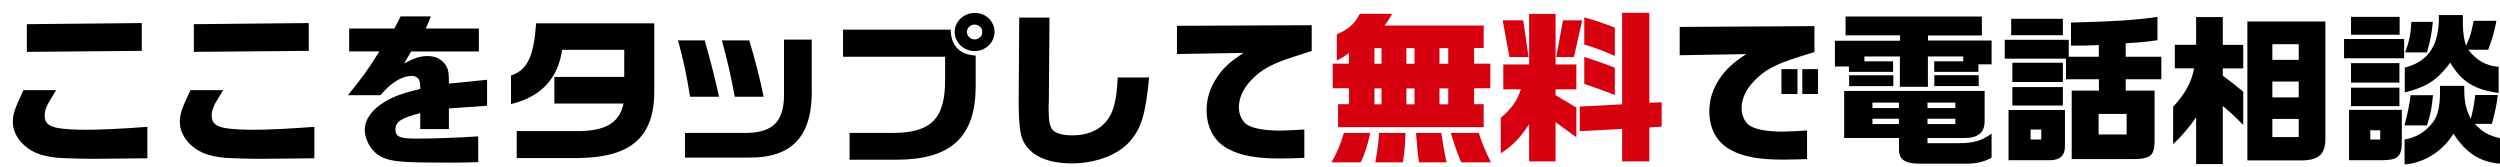
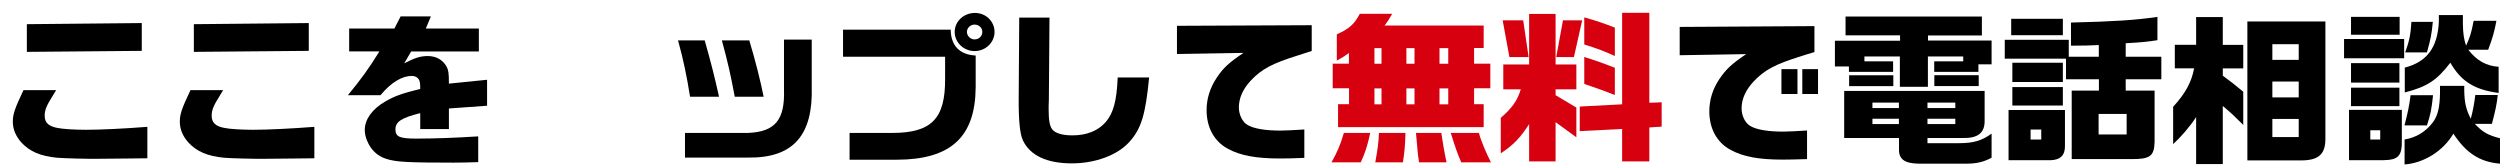
<svg xmlns="http://www.w3.org/2000/svg" width="195" height="13" viewBox="0 0 195 13" fill="none">
  <g filter="url(#filter0_d_529_8419)">
    <path d="M3.38 6.029C3.298 6.155 3.224 6.282 3.142 6.424C2.632 7.224 2.484 7.58 2.484 8.031C2.484 8.561 2.788 8.854 3.487 8.98C3.898 9.067 4.844 9.123 5.716 9.123C6.818 9.123 8.668 9.036 10.494 8.893V11.346L9.088 11.362L6.662 11.385C5.782 11.401 3.989 11.346 3.479 11.306C2.147 11.18 1.324 10.824 0.658 10.104C0.222 9.613 0 9.067 0 8.497C0 7.928 0.132 7.501 0.831 6.029H3.38ZM10.058 0.799V2.967L1.094 3.046V0.886L10.058 0.799Z" fill="black" />
    <path d="M16.407 6.029C16.324 6.155 16.25 6.282 16.168 6.424C15.658 7.224 15.51 7.58 15.51 8.031C15.51 8.561 15.814 8.854 16.513 8.98C16.925 9.067 17.87 9.123 18.742 9.123C19.844 9.123 21.695 9.036 23.52 8.893V11.346L22.114 11.362L19.688 11.385C18.808 11.401 17.015 11.346 16.505 11.306C15.173 11.18 14.351 10.824 13.684 10.104C13.248 9.613 13.026 9.067 13.026 8.497C13.026 7.928 13.158 7.501 13.857 6.029H16.407ZM23.085 0.799V2.967L14.12 3.046V0.886L23.085 0.799Z" fill="black" />
    <path d="M26.235 3.015V1.226H29.763L30.248 0.277H32.609L32.214 1.226H36.351V3.015H31.071L30.528 3.94C31.359 3.513 31.803 3.371 32.362 3.371C33.02 3.371 33.53 3.663 33.834 4.193C33.982 4.47 34.015 4.724 34.015 5.523L36.992 5.222V7.248L34.015 7.461V9.067H31.778V7.825C30.306 8.189 29.845 8.498 29.845 9.091C29.845 9.685 30.191 9.811 31.507 9.811C32.822 9.811 34.599 9.748 36.301 9.637V11.647C35.364 11.671 35.01 11.686 34.377 11.686C30.824 11.686 29.878 11.639 29.113 11.386C28.431 11.172 27.913 10.674 27.625 9.954C27.51 9.677 27.452 9.408 27.452 9.131C27.452 8.308 28.044 7.485 29.081 6.899C29.779 6.496 30.347 6.29 31.778 5.934C31.778 5.515 31.753 5.341 31.671 5.198C31.564 5.024 31.367 4.921 31.128 4.921C30.355 4.921 29.508 5.428 28.677 6.425H26.136C27.189 5.143 27.732 4.399 28.595 3.007H26.227L26.235 3.015Z" fill="black" />
-     <path d="M50.036 0.822V5.949C50.085 9.708 48.235 11.33 43.884 11.33H39.303V9.225H43.95C46.204 9.249 47.322 8.592 47.635 7.073H42.239V5H47.692V2.887H42.848C42.519 5.142 41.187 6.551 38.859 7.12V4.889C40.126 4.47 40.636 3.417 40.817 0.822H50.028H50.036Z" fill="black" />
    <path d="M53.967 2.153C54.469 3.917 54.715 4.898 55.085 6.544H52.824C52.577 4.977 52.297 3.616 51.886 2.153H53.967ZM62.315 2.089V5.761C62.43 9.582 60.842 11.347 57.322 11.291H52.429V9.369H57.322C59.453 9.289 60.234 8.356 60.151 5.974V2.089H62.306H62.315ZM57.446 2.153C57.923 3.735 58.326 5.341 58.564 6.544H56.311C55.957 4.661 55.768 3.862 55.307 2.153H57.438H57.446Z" fill="black" />
    <path d="M64.757 1.314H73.154C73.17 2.564 73.853 3.268 75.103 3.332V5.8C75.078 9.677 73.17 11.45 68.951 11.458H65.267V9.369H68.581C71.665 9.369 72.743 8.253 72.718 5.128V3.427H64.757V1.314ZM76.575 1.488C76.575 2.311 75.876 2.984 75.021 2.984C74.165 2.984 73.466 2.311 73.466 1.488C73.466 0.665 74.174 0.009 75.045 0.009C75.917 0.009 76.575 0.689 76.575 1.488ZM74.42 1.488C74.42 1.805 74.7 2.074 75.012 2.074C75.358 2.074 75.621 1.82 75.621 1.488C75.621 1.156 75.341 0.918 75.012 0.918C74.683 0.918 74.42 1.187 74.42 1.488Z" fill="black" />
    <path d="M80.86 0.365L80.811 6.79L80.794 7.249V7.549C80.794 8.372 80.877 8.831 81.074 9.092C81.312 9.393 81.864 9.559 82.653 9.559C83.755 9.559 84.651 9.203 85.244 8.522C85.852 7.81 86.099 6.877 86.181 5.041H88.632C88.352 7.929 88.023 9.029 87.102 10.057C86.181 11.094 84.446 11.743 82.604 11.743C80.654 11.743 79.339 11.126 78.788 9.947C78.549 9.456 78.442 8.364 78.459 6.537L78.5 0.373H80.868L80.86 0.365Z" fill="black" />
    <path d="M90.811 1.013L101.314 0.966V2.975C100.935 3.102 100.565 3.213 100.212 3.331C98.254 3.941 97.407 4.384 96.568 5.278C95.952 5.934 95.631 6.647 95.631 7.382C95.631 7.952 95.919 8.538 96.33 8.759C96.815 9.036 97.687 9.186 98.871 9.186C99.266 9.186 99.965 9.147 100.738 9.099V11.315C99.965 11.354 99.241 11.362 98.83 11.362C96.988 11.362 95.738 11.133 94.775 10.603C93.706 10.033 93.114 8.941 93.114 7.588C93.114 6.702 93.377 5.855 93.904 5.064C94.414 4.289 94.891 3.861 95.993 3.126L90.803 3.213V1.013H90.811Z" fill="black" />
    <path d="M105.878 9.368C105.664 10.365 105.466 10.967 105.137 11.663H102.859C103.32 10.84 103.583 10.207 103.822 9.368H105.878ZM104.216 3.972V3.133C103.863 3.387 103.78 3.45 103.271 3.727V1.678C104.233 1.25 104.636 0.894 105.063 0.079H107.588C107.309 0.562 107.276 0.625 106.996 0.989H114.727V2.746H113.978V3.964H115.245V5.887H113.978V7.129H114.727V8.917H103.369V7.129H104.225V5.887H102.95V3.964H104.225L104.216 3.972ZM106.758 3.972V2.754H106.207V3.972H106.758ZM106.758 7.137V5.895H106.207V7.137H106.758ZM108.625 9.368C108.6 10.341 108.559 10.8 108.427 11.663H106.272C106.47 10.547 106.519 10.191 106.56 9.368H108.625ZM109.332 3.972V2.754H108.699V3.972H109.332ZM109.332 7.137V5.895H108.699V7.137H109.332ZM111.421 9.368C111.503 9.938 111.684 11.03 111.832 11.663H109.685C109.579 10.951 109.57 10.824 109.447 9.368H111.421ZM111.964 3.972V2.754H111.281V3.972H111.964ZM111.964 7.137V5.895H111.281V7.137H111.964ZM114.357 9.368C114.472 9.859 114.9 10.903 115.294 11.663H112.975C112.687 10.982 112.539 10.587 112.161 9.368H114.357Z" fill="#D7000F" />
    <path d="M116.257 5.966V4.027H118.272V0.087H120.336V4.027H121.956V5.966H120.336V6.425L121.956 7.39V9.708L120.336 8.529V11.591H118.272V8.68C117.597 9.732 117.046 10.31 116.06 10.959V8.197C116.964 7.398 117.351 6.852 117.622 5.966H116.257ZM117.811 0.586L118.231 3.45H116.734L116.208 0.586H117.811ZM122.409 0.586L121.767 3.45H120.386L120.912 0.586H122.417H122.409ZM125.526 0H127.647V7.018L128.61 6.979V8.878L127.647 8.941V11.591H125.526V9.06L122.219 9.226V7.311L125.526 7.137V0ZM122.573 0.356C123.609 0.649 124.086 0.815 124.958 1.155V3.371C124.103 2.975 123.667 2.817 122.573 2.469V0.356ZM124.958 6.409C124.086 6.069 123.84 5.982 122.573 5.546V3.442C123.453 3.719 123.889 3.869 124.958 4.288V6.401V6.409Z" fill="#D7000F" />
    <path d="M130.024 1.1L140.526 1.037V3.062C140.131 3.173 139.778 3.292 139.424 3.403C137.467 4.012 136.62 4.463 135.781 5.357C135.164 6.014 134.843 6.726 134.843 7.462C134.843 8.031 135.131 8.617 135.542 8.838C136.028 9.115 136.899 9.266 138.084 9.266C138.478 9.266 139.177 9.226 139.95 9.179V11.41C139.161 11.434 138.462 11.45 138.042 11.45C136.184 11.45 134.95 11.22 133.988 10.69C132.919 10.12 132.327 9.028 132.327 7.691C132.327 6.789 132.59 5.943 133.116 5.159C133.626 4.4 134.103 3.957 135.205 3.221L130.016 3.308V1.1H130.024ZM137.952 4.392H139.202V6.33H137.952V4.392ZM140.806 4.392V6.33H139.58V4.392H140.806Z" fill="black" />
    <path d="M142.139 2.175H147.205V1.756H142.953V0.292H153.587V1.764H149.385V2.16H154.344V4.019H153.316V4.604H149.87V3.782H152.131V3.402H149.376V5.768H147.189V3.402H144.425V3.782H146.662V4.604H143.216V4.185H142.123V2.183L142.139 2.175ZM153.801 6.092V8.41C153.817 9.376 153.258 9.803 152.066 9.763H149.343V10.167H151.819C152.921 10.167 153.579 9.977 154.344 9.423V11.298C153.735 11.639 153.118 11.781 152.255 11.765H148.661C147.542 11.749 147.098 11.409 147.123 10.626V9.763H142.846V6.092H153.809H153.801ZM146.679 4.873V5.72H143.233V4.873H146.679ZM147.115 7.429V7.002H145.05V7.429H147.115ZM147.115 8.679V8.26H145.05V8.679H147.115ZM151.515 7.429V7.002H149.343V7.429H151.515ZM151.515 8.679V8.26H149.343V8.679H151.515ZM153.34 4.866V5.712H149.878V4.866H153.34Z" fill="black" />
    <path d="M160.363 2.112V3.425H162.707V2.515C161.942 2.555 161.613 2.555 160.536 2.563V0.759C163.842 0.68 165.602 0.569 167.28 0.316V2.135C166.449 2.262 166.079 2.302 164.804 2.373V3.425H167.584V5.182H164.804V6.068H167.058V10.056C167.033 11.179 166.704 11.425 165.215 11.409H160.593V6.068H162.715V5.182H160.149V3.576H155.371V2.104H160.371L160.363 2.112ZM155.667 7.579H160.067V10.356C160.084 11.1 159.722 11.472 158.949 11.496H155.667V7.579ZM159.903 0.458V1.748H155.873V0.466H159.903V0.458ZM159.903 3.892V5.395H155.963V3.892H159.903ZM159.903 5.791V7.231H155.963V5.791H159.903ZM158.217 9.882V9.106H157.386V9.882H158.217ZM164.878 9.486V7.888H162.691V9.486H164.878Z" fill="black" />
    <path d="M168.513 7.319C169.459 6.291 169.944 5.397 170.142 4.328H168.636V2.493H170.298V0.333H172.378V2.501H173.974V4.336H172.378V4.906C173.012 5.365 173.283 5.587 173.974 6.156V8.744C173.316 8.087 173.036 7.818 172.378 7.264V11.798H170.298V8.134C169.788 8.91 169.097 9.701 168.505 10.239V7.327L168.513 7.319ZM174.295 0.673H180.381V9.764C180.397 11.014 179.879 11.497 178.522 11.513H174.295V0.673ZM178.3 2.445H176.244V3.672H178.3V2.445ZM178.3 6.599V5.357H176.244V6.599H178.3ZM178.3 9.693V8.277H176.244V9.693H178.3Z" fill="black" />
    <path d="M186.524 2.041V3.544H181.836V2.041H186.524ZM186.343 7.571V9.874C186.368 11.164 186.097 11.48 184.855 11.496H182.223V7.571H186.343ZM186.171 0.316V1.708H182.379V0.316H186.171ZM182.379 3.924H186.154V5.443H182.379V3.924ZM182.379 5.839H186.154V7.279H182.379V5.839ZM184.657 9.882V9.162H183.884V9.882H184.657ZM188.778 6.424C188.662 7.524 188.58 7.943 188.301 8.782H186.549C186.796 7.833 186.903 7.366 187.026 6.424H188.778ZM191.212 5.704V6.084C191.228 7.01 191.36 7.564 191.722 8.26C191.895 7.587 191.96 7.271 192.076 6.408H193.827C193.737 7.192 193.646 7.611 193.367 8.663H192.034C192.668 9.32 193.038 9.534 194 9.787V11.765C192.437 11.638 191.352 10.942 190.365 9.423C189.592 10.752 188.087 11.717 186.557 11.828V9.882C187.454 9.731 188.185 9.288 188.753 8.56C189.148 8.03 189.304 7.374 189.32 6.266V5.696H191.204L191.212 5.704ZM191.105 0.181V0.878C191.122 1.598 191.171 2.001 191.352 2.563C191.656 1.914 191.763 1.574 191.944 0.624H193.72C193.572 1.424 193.433 1.93 193.079 2.879H191.525C192.182 3.726 192.923 4.145 193.893 4.209V6.25C192.01 5.997 190.982 5.364 190.126 3.892C189.074 5.269 188.309 5.767 186.574 6.211V4.272C188.301 3.829 189.14 2.705 189.23 0.688V0.173H191.097L191.105 0.181ZM188.761 0.704C188.671 1.653 188.588 2.072 188.301 3.085H186.606C186.919 2.215 187.026 1.74 187.092 0.704H188.761Z" fill="black" />
  </g>
  <defs>
    <filter id="filter0_d_529_8419" x="0" y="0" width="195" height="12.828" filterUnits="userSpaceOnUse" color-interpolation-filters="sRGB">
      <feFlood flood-opacity="0" result="BackgroundImageFix" />
      <feColorMatrix in="SourceAlpha" type="matrix" values="0 0 0 0 0 0 0 0 0 0 0 0 0 0 0 0 0 0 127 0" result="hardAlpha" />
      <feOffset dx="1" dy="1" />
      <feComposite in2="hardAlpha" operator="out" />
      <feColorMatrix type="matrix" values="0 0 0 0 1 0 0 0 0 0.912 0 0 0 0 0.343 0 0 0 1 0" />
      <feBlend mode="normal" in2="BackgroundImageFix" result="effect1_dropShadow_529_8419" />
      <feBlend mode="normal" in="SourceGraphic" in2="effect1_dropShadow_529_8419" result="shape" />
    </filter>
  </defs>
</svg>